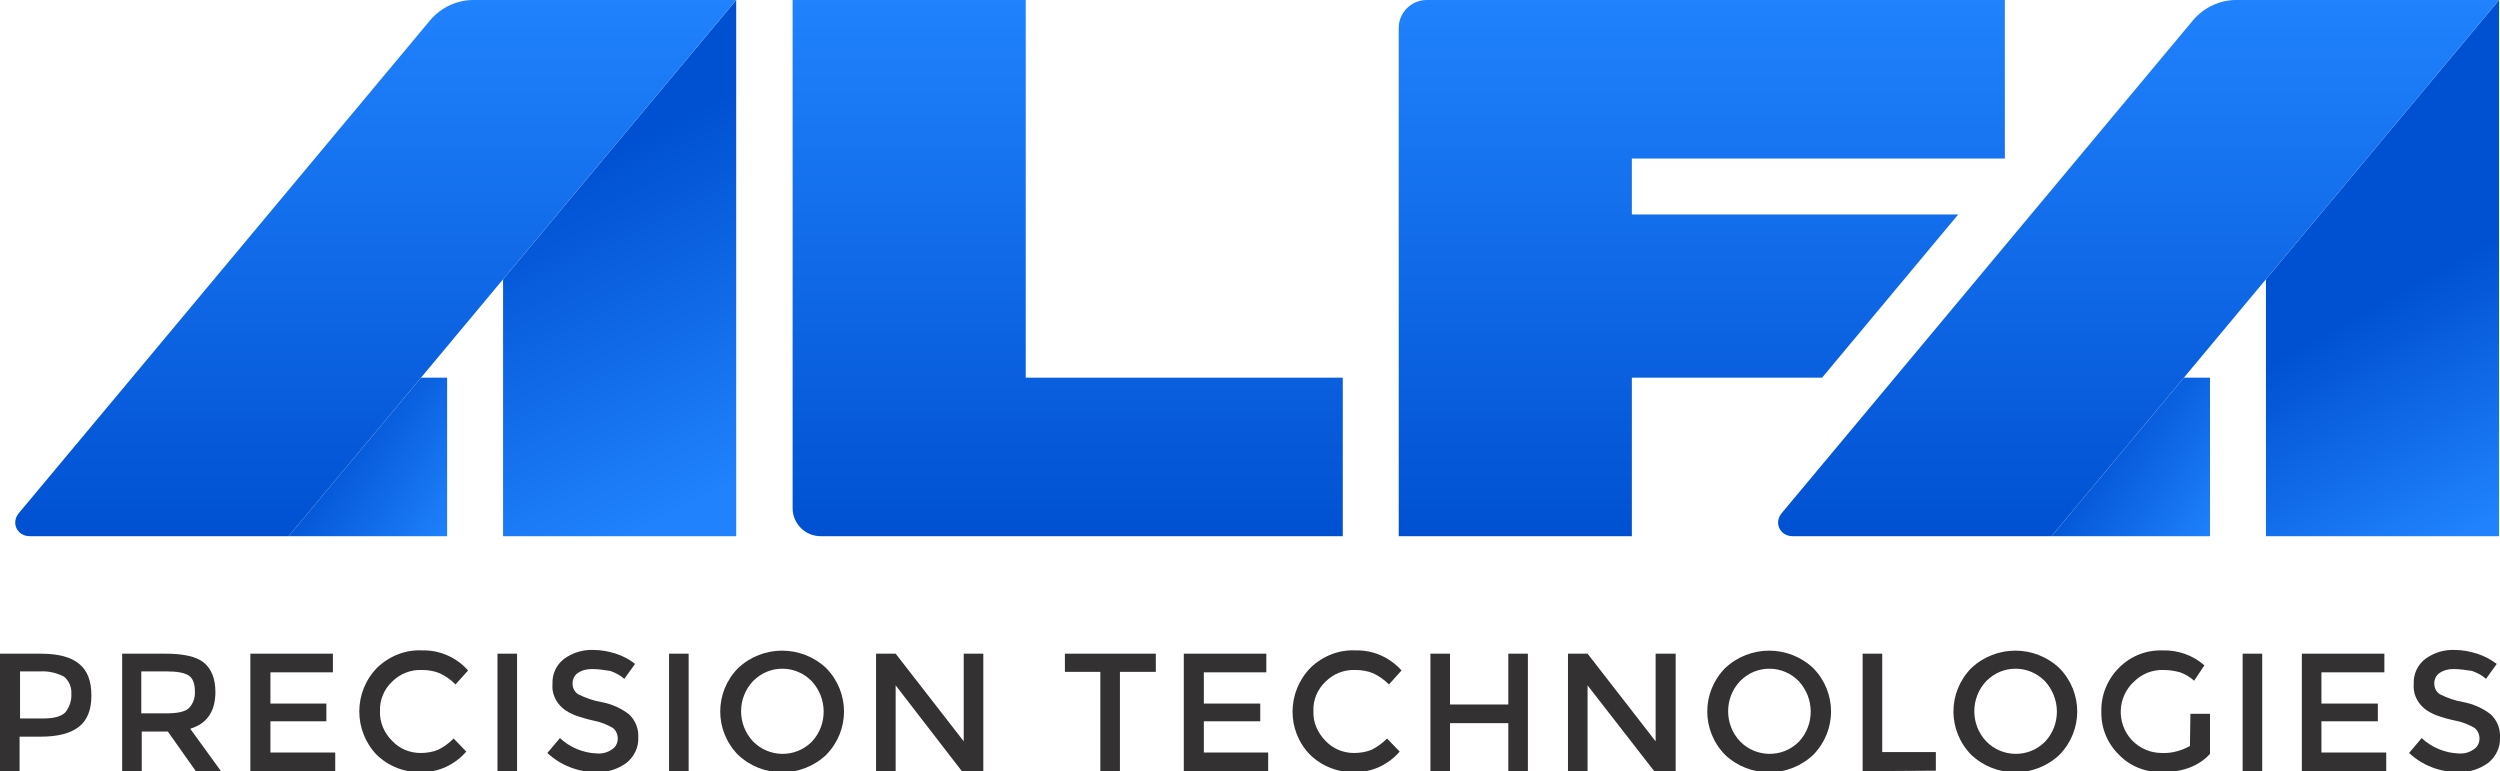
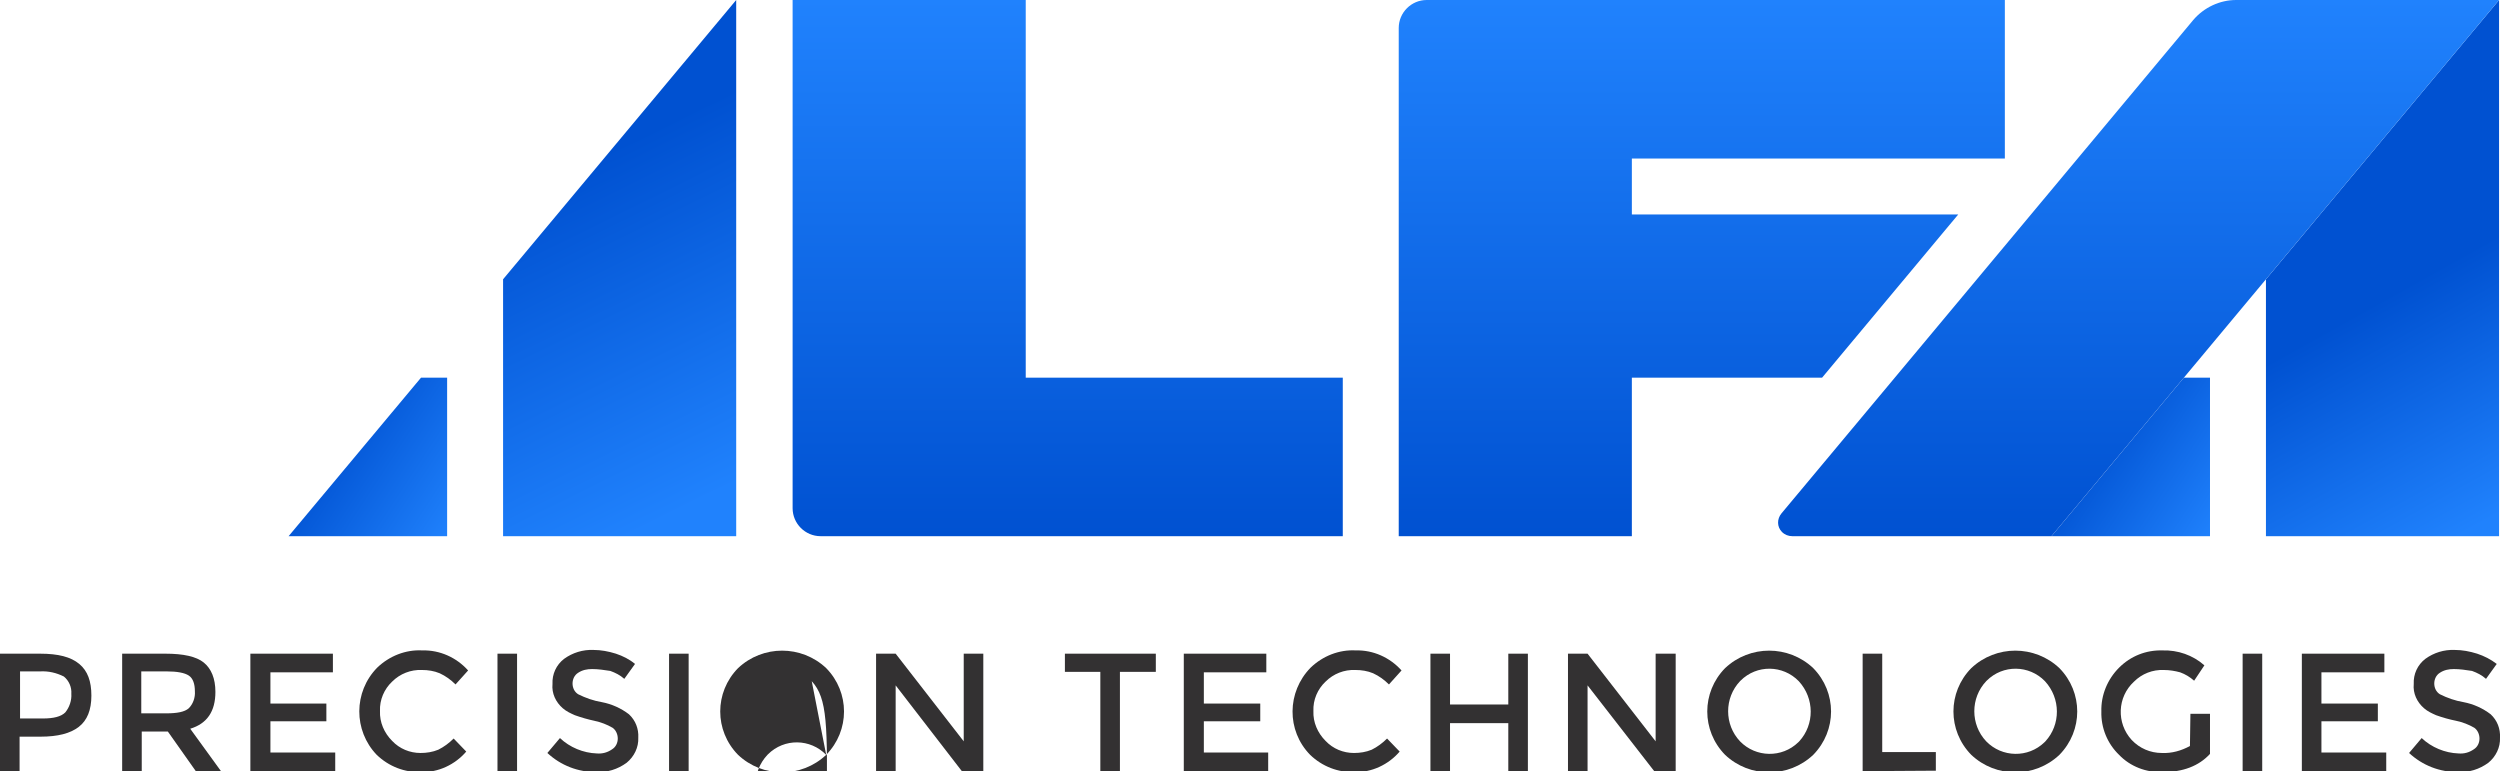
<svg xmlns="http://www.w3.org/2000/svg" version="1.1" id="Layer_1" x="0px" y="0px" viewBox="0 0 536.2 165.4" style="enable-background:new 0 0 536.2 165.4;" xml:space="preserve">
  <style type="text/css">
	.st0{fill:#333132;}
	.st1{fill:url(#SVGID_1_);}
	.st2{fill:url(#SVGID_2_);}
	.st3{fill:url(#SVGID_3_);}
	.st4{fill:url(#SVGID_4_);}
	.st5{fill:url(#SVGID_5_);}
	.st6{fill:url(#SVGID_6_);}
	.st7{fill:url(#SVGID_7_);}
	.st8{fill:url(#SVGID_8_);}
</style>
  <path class="st0" d="M17,142.4c1.8,1.5,2.6,3.7,2.6,6.8c0,3.1-0.9,5.3-2.7,6.7c-1.8,1.4-4.5,2.1-8.2,2.1H4.2v7.4H0v-25.2h8.6  C12.5,140.2,15.2,140.9,17,142.4z M14,152.8c0.9-1.1,1.4-2.6,1.3-4c0.1-1.4-0.5-2.8-1.6-3.7c-1.6-0.8-3.3-1.2-5.1-1.1H4.3v10.1h4.9  C11.5,154.1,13.1,153.7,14,152.8L14,152.8z" />
  <path class="st0" d="M46.2,148.4c0,4.2-1.8,6.8-5.4,7.9l6.6,9.1h-5.4l-6-8.5h-5.6v8.5h-4.2v-25.2h9.3c3.8,0,6.6,0.6,8.2,1.9  S46.2,145.5,46.2,148.4z M40.5,151.9c0.9-0.9,1.4-2.3,1.3-3.6c0-1.6-0.4-2.8-1.3-3.4S38,144,35.7,144h-5.4v9h5.3  C38,153,39.6,152.7,40.5,151.9z" />
  <path class="st0" d="M71.4,140.2v4H58v6.7H70v3.8H58v6.7h13.9v4H53.7v-25.2H71.4z" />
  <path class="st0" d="M90.2,161.5c1.3,0,2.6-0.2,3.8-0.7c1.2-0.6,2.3-1.4,3.3-2.4l2.7,2.8c-2.4,2.8-6,4.5-9.7,4.4  c-3.5,0.1-6.9-1.2-9.5-3.7c-5-5.2-5-13.5,0.1-18.7c2.6-2.5,6.1-3.9,9.7-3.7c3.7-0.1,7.3,1.5,9.8,4.3l-2.7,3c-1-1-2.1-1.8-3.4-2.4  c-1.2-0.5-2.5-0.7-3.8-0.7c-2.4-0.1-4.7,0.8-6.4,2.5c-1.7,1.6-2.7,3.9-2.6,6.3c-0.1,2.4,0.9,4.7,2.6,6.4  C85.7,160.6,87.9,161.5,90.2,161.5z" />
  <path class="st0" d="M106.7,140.2h4.2v25.2h-4.2V140.2z" />
  <path class="st0" d="M127,143.5c-1.1,0-2.1,0.2-3,0.8c-0.8,0.5-1.2,1.4-1.2,2.3c0,0.9,0.4,1.8,1.2,2.3c1.6,0.8,3.3,1.4,5.1,1.7  c2.1,0.4,4.1,1.3,5.8,2.6c1.4,1.3,2.1,3.1,2,5c0.1,2.1-0.9,4.1-2.5,5.4c-1.9,1.4-4.2,2.1-6.5,2c-3.9,0-7.6-1.4-10.5-4.1l2.7-3.2  c2.1,2,5,3.2,7.9,3.3c1.2,0.1,2.3-0.2,3.3-0.9c0.8-0.5,1.2-1.4,1.2-2.3c0-0.9-0.4-1.8-1.1-2.3c-1.2-0.7-2.5-1.2-3.9-1.5  c-1.4-0.3-2.8-0.7-4.2-1.2c-0.9-0.4-1.8-0.8-2.6-1.5c-1.5-1.3-2.4-3.2-2.2-5.2c-0.1-2.1,0.8-4.1,2.5-5.4c1.8-1.3,4-2,6.3-1.9  c1.6,0,3.2,0.3,4.8,0.8c1.5,0.5,2.9,1.2,4.1,2.2l-2.3,3.2c-0.9-0.8-1.9-1.3-3-1.7C129.6,143.7,128.3,143.5,127,143.5z" />
  <path class="st0" d="M143.5,140.2h4.2v25.2h-4.2V140.2z" />
-   <path class="st0" d="M177.2,161.9c-5.3,5-13.6,5-18.9,0c-5.1-5.2-5.1-13.4,0-18.6c5.3-5,13.6-5,18.9,0  C182.3,148.5,182.3,156.7,177.2,161.9z M174.1,146.1c-3.4-3.5-9-3.6-12.5-0.1c0,0-0.1,0.1-0.1,0.1c-3.4,3.6-3.4,9.3,0,12.9  c3.4,3.5,9,3.6,12.5,0.2c0.1-0.1,0.1-0.1,0.2-0.2C177.5,155.4,177.5,149.8,174.1,146.1z" />
+   <path class="st0" d="M177.2,161.9c-5.3,5-13.6,5-18.9,0c-5.1-5.2-5.1-13.4,0-18.6c5.3-5,13.6-5,18.9,0  C182.3,148.5,182.3,156.7,177.2,161.9z c-3.4-3.5-9-3.6-12.5-0.1c0,0-0.1,0.1-0.1,0.1c-3.4,3.6-3.4,9.3,0,12.9  c3.4,3.5,9,3.6,12.5,0.2c0.1-0.1,0.1-0.1,0.2-0.2C177.5,155.4,177.5,149.8,174.1,146.1z" />
  <path class="st0" d="M206.7,140.2h4.2v25.2h-4.6L192.1,147v18.4h-4.2v-25.2h4.2l14.6,18.8V140.2z" />
  <path class="st0" d="M240.2,144.1v21.3H236v-21.3h-7.6v-3.9h19.5v3.9H240.2z" />
  <path class="st0" d="M271.6,140.2v4h-13.4v6.7h12.1v3.8h-12.1v6.7H272v4h-18.1v-25.2H271.6z" />
  <path class="st0" d="M290.4,161.5c1.3,0,2.6-0.2,3.8-0.7c1.2-0.6,2.3-1.4,3.3-2.4l2.7,2.8c-2.4,2.8-6,4.5-9.7,4.4  c-3.5,0.1-6.9-1.2-9.5-3.7c-5.1-5.2-5-13.5,0.1-18.7c2.6-2.5,6.1-3.9,9.7-3.7c3.7-0.1,7.3,1.5,9.8,4.3l-2.7,3c-1-1-2.1-1.8-3.4-2.4  c-1.2-0.5-2.5-0.7-3.8-0.7c-2.4-0.1-4.7,0.8-6.4,2.5c-1.7,1.6-2.7,3.9-2.6,6.3c-0.1,2.4,0.9,4.7,2.6,6.4  C285.9,160.6,288.1,161.5,290.4,161.5z" />
  <path class="st0" d="M306.8,165.4v-25.2h4.2v10.9h12.5v-10.9h4.2v25.2h-4.2v-10.3h-12.5v10.3L306.8,165.4z" />
  <path class="st0" d="M355.1,140.2h4.3v25.2h-4.6L340.5,147v18.4h-4.2v-25.2h4.2l14.6,18.8V140.2z" />
  <path class="st0" d="M388.9,161.9c-5.3,5-13.6,5-18.9,0c-5.1-5.2-5.1-13.4,0-18.6c5.3-5,13.6-5,18.9,0  C394,148.5,394,156.7,388.9,161.9z M385.8,146.1c-3.4-3.5-9-3.6-12.5-0.1c0,0-0.1,0.1-0.1,0.1c-3.4,3.6-3.4,9.3,0,12.9  c3.4,3.5,9,3.6,12.5,0.2c0.1-0.1,0.1-0.1,0.2-0.2C389.2,155.4,389.2,149.8,385.8,146.1z" />
  <path class="st0" d="M399.5,165.4v-25.2h4.2v21.1h11.5v4L399.5,165.4z" />
  <path class="st0" d="M441.7,161.9c-5.3,5-13.6,5-18.9,0c-5.1-5.2-5.1-13.4,0-18.6c5.3-5,13.6-5,18.9,0  C446.8,148.5,446.8,156.7,441.7,161.9z M438.6,146.1c-3.4-3.5-9-3.6-12.5-0.1c0,0-0.1,0.1-0.1,0.1c-3.4,3.6-3.4,9.3,0,12.9  c3.4,3.5,9,3.6,12.5,0.2c0.1-0.1,0.1-0.1,0.2-0.2C442,155.4,442,149.8,438.6,146.1z" />
  <path class="st0" d="M469.8,153.1h4.2v8.6c-2.4,2.6-5.8,3.9-10.2,3.9c-3.5,0.1-6.9-1.2-9.3-3.7c-2.5-2.4-3.9-5.8-3.8-9.3  c-0.1-3.5,1.3-6.9,3.8-9.4c2.5-2.5,5.8-3.8,9.3-3.7c3.3-0.1,6.5,1,9,3.2l-2.2,3.3c-0.9-0.8-1.9-1.4-3-1.8c-1.1-0.3-2.3-0.5-3.5-0.5  c-2.4-0.1-4.7,0.8-6.4,2.5c-3.6,3.3-3.8,8.9-0.5,12.5c1.7,1.8,4,2.8,6.5,2.8c2.1,0.1,4.2-0.5,6-1.5L469.8,153.1z" />
  <path class="st0" d="M481,140.2h4.2v25.2H481V140.2z" />
  <path class="st0" d="M511.4,140.2v4h-13.5v6.7H510v3.8h-12.1v6.7h13.9v4h-18.1v-25.2H511.4z" />
  <path class="st0" d="M526.3,143.5c-1.1,0-2.1,0.2-3,0.8c-0.8,0.5-1.2,1.4-1.2,2.3c0,0.9,0.4,1.8,1.2,2.3c1.6,0.8,3.3,1.4,5.1,1.7  c2.1,0.4,4.1,1.3,5.8,2.6c1.4,1.3,2.1,3.1,2,5c0.1,2.1-0.9,4.1-2.5,5.4c-1.9,1.4-4.2,2.1-6.5,2c-3.9,0-7.6-1.4-10.5-4.1l2.7-3.2  c2.1,2,5,3.2,7.9,3.3c1.2,0.1,2.3-0.2,3.3-0.9c0.8-0.5,1.2-1.4,1.2-2.3c0-0.9-0.4-1.8-1.1-2.3c-1.2-0.7-2.5-1.2-3.9-1.5  c-1.5-0.3-2.9-0.7-4.3-1.2c-0.9-0.4-1.8-0.8-2.6-1.5c-1.5-1.3-2.4-3.2-2.2-5.2c-0.1-2.1,0.8-4.1,2.5-5.4c1.8-1.3,4-2,6.3-1.9  c1.6,0,3.2,0.3,4.8,0.8c1.5,0.5,2.9,1.2,4.2,2.2l-2.3,3.2c-0.9-0.8-1.9-1.3-3-1.7C528.9,143.7,527.6,143.5,526.3,143.5z" />
  <linearGradient id="SVGID_1_" gradientUnits="userSpaceOnUse" x1="228.97" y1="49.567" x2="228.97" y2="164.567" gradientTransform="matrix(1 0 0 -1 0 164.567)">
    <stop offset="0" style="stop-color:#0051D1" />
    <stop offset="1" style="stop-color:#2082FD" />
  </linearGradient>
  <path class="st1" d="M288,81v34H176c-3.3,0-6-2.7-6-6V0h50v81H288z" />
  <linearGradient id="SVGID_2_" gradientUnits="userSpaceOnUse" x1="365" y1="49.567" x2="365" y2="164.567" gradientTransform="matrix(1 0 0 -1 0 164.567)">
    <stop offset="0" style="stop-color:#0051D1" />
    <stop offset="1" style="stop-color:#2082FD" />
  </linearGradient>
  <path class="st2" d="M350,34v12h70l-29.2,35H350v34H300V6c0-3.3,2.7-6,6-6H430v34H350z" />
  <linearGradient id="SVGID_3_" gradientUnits="userSpaceOnUse" x1="122.522" y1="128.168" x2="156.142" y2="60.038" gradientTransform="matrix(1 0 0 -1 0 164.567)">
    <stop offset="0" style="stop-color:#0051D1" />
    <stop offset="1" style="stop-color:#2082FD" />
  </linearGradient>
  <polygon class="st3" points="157.9,0 157.9,115 107.9,115 107.9,59.9 157.9,0 " />
  <linearGradient id="SVGID_4_" gradientUnits="userSpaceOnUse" x1="70.781" y1="71.899" x2="99.241" y2="53.299" gradientTransform="matrix(1 0 0 -1 0 164.567)">
    <stop offset="0" style="stop-color:#0051D1" />
    <stop offset="1" style="stop-color:#2082FD" />
  </linearGradient>
  <polygon class="st4" points="95.9,81 95.9,115 61.9,115 90.3,81 " />
  <linearGradient id="SVGID_5_" gradientUnits="userSpaceOnUse" x1="80.644" y1="49.567" x2="80.644" y2="164.567" gradientTransform="matrix(1 0 0 -1 0 164.567)">
    <stop offset="0" style="stop-color:#0051D1" />
    <stop offset="1" style="stop-color:#2082FD" />
  </linearGradient>
-   <path class="st5" d="M157.9,0L157.9,0l-50,59.9L90.3,81l-28.4,34H6.3c-0.8,0-1.6-0.3-2.2-0.9c-1.1-1.1-1.1-2.8-0.1-4L28.3,81  l64-76.7C94.6,1.6,98,0,101.5,0H157.9z" />
  <linearGradient id="SVGID_6_" gradientUnits="userSpaceOnUse" x1="513.848" y1="101.976" x2="539.348" y2="56.156" gradientTransform="matrix(1 0 0 -1 0 164.567)">
    <stop offset="0" style="stop-color:#0051D1" />
    <stop offset="1" style="stop-color:#2082FD" />
  </linearGradient>
  <polygon class="st6" points="536,0 536,115 486,115 486,59.9 536,0 " />
  <linearGradient id="SVGID_7_" gradientUnits="userSpaceOnUse" x1="448.861" y1="71.899" x2="477.321" y2="53.299" gradientTransform="matrix(1 0 0 -1 0 164.567)">
    <stop offset="0" style="stop-color:#0051D1" />
    <stop offset="1" style="stop-color:#2082FD" />
  </linearGradient>
  <polygon class="st7" points="474,81 474,115 440,115 468.4,81 " />
  <linearGradient id="SVGID_8_" gradientUnits="userSpaceOnUse" x1="458.719" y1="49.567" x2="458.719" y2="164.567" gradientTransform="matrix(1 0 0 -1 0 164.567)">
    <stop offset="0" style="stop-color:#0051D1" />
    <stop offset="1" style="stop-color:#2082FD" />
  </linearGradient>
  <path class="st8" d="M536,0L536,0l-50,59.9L468.4,81L440,115h-55.6c-0.8,0-1.6-0.3-2.2-0.9c-1.1-1.1-1.1-2.8-0.1-4L406.4,81l64-76.7  c2.3-2.7,5.7-4.3,9.2-4.3H536z" />
</svg>